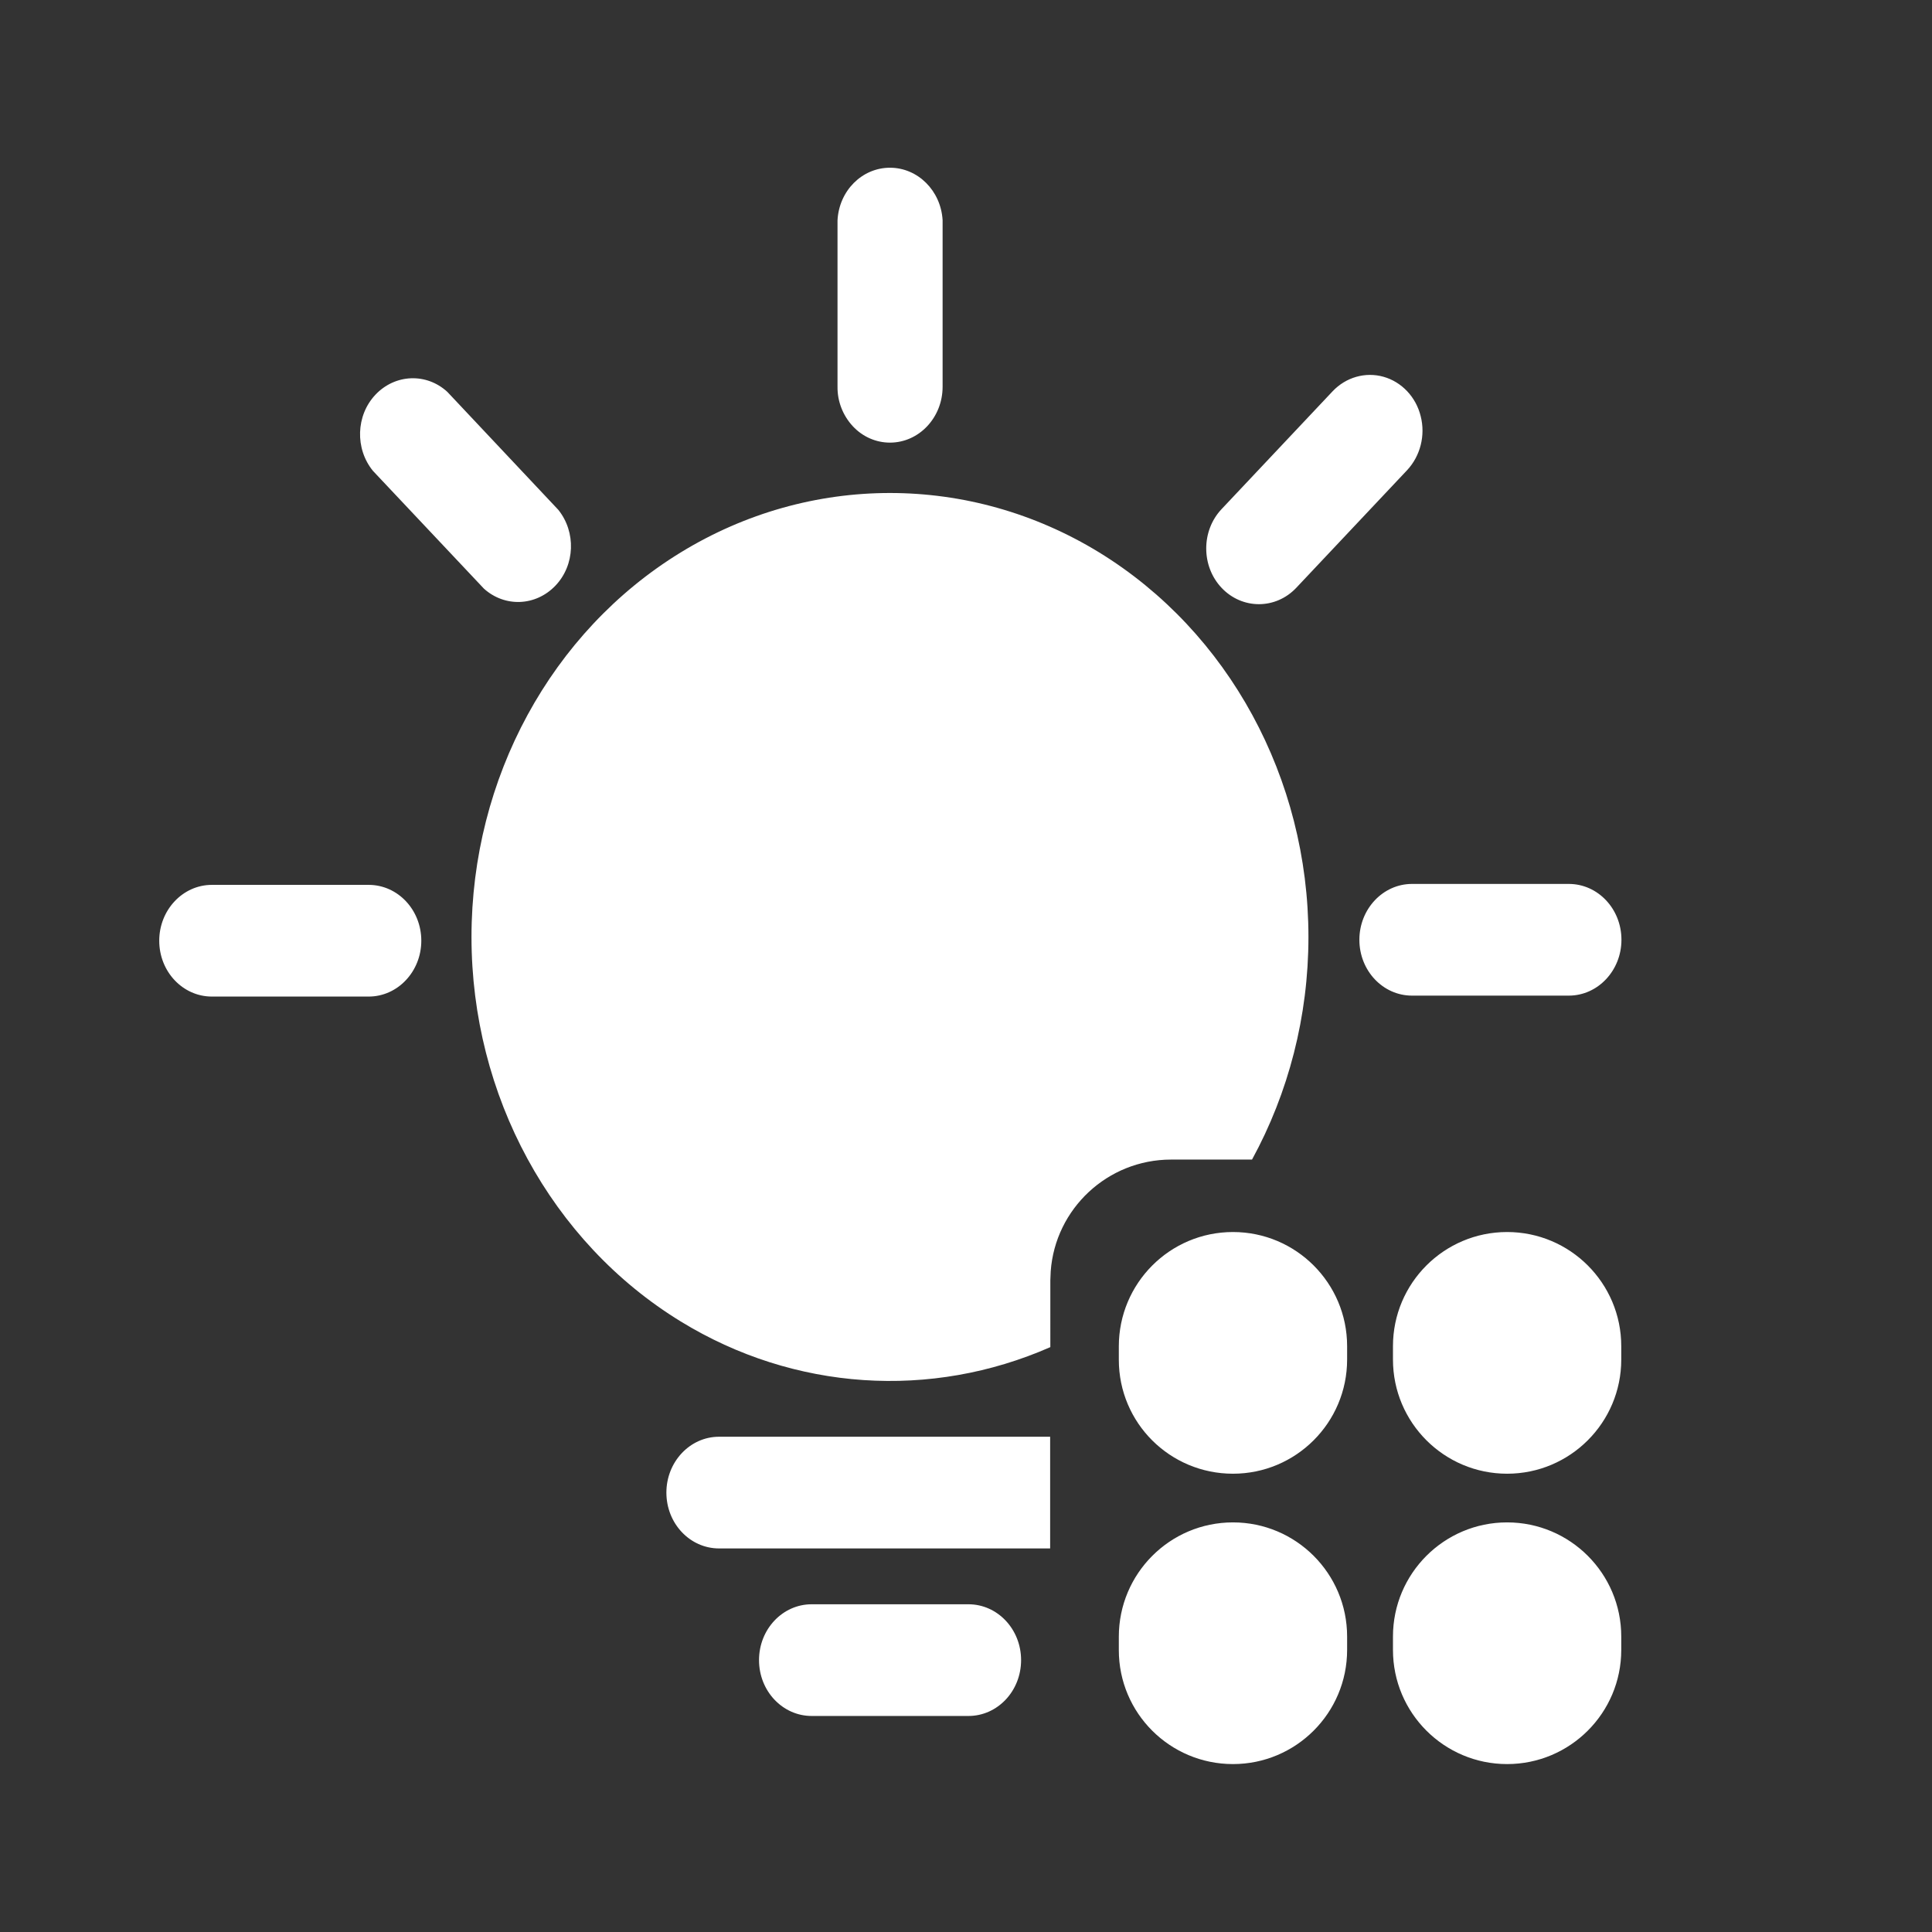
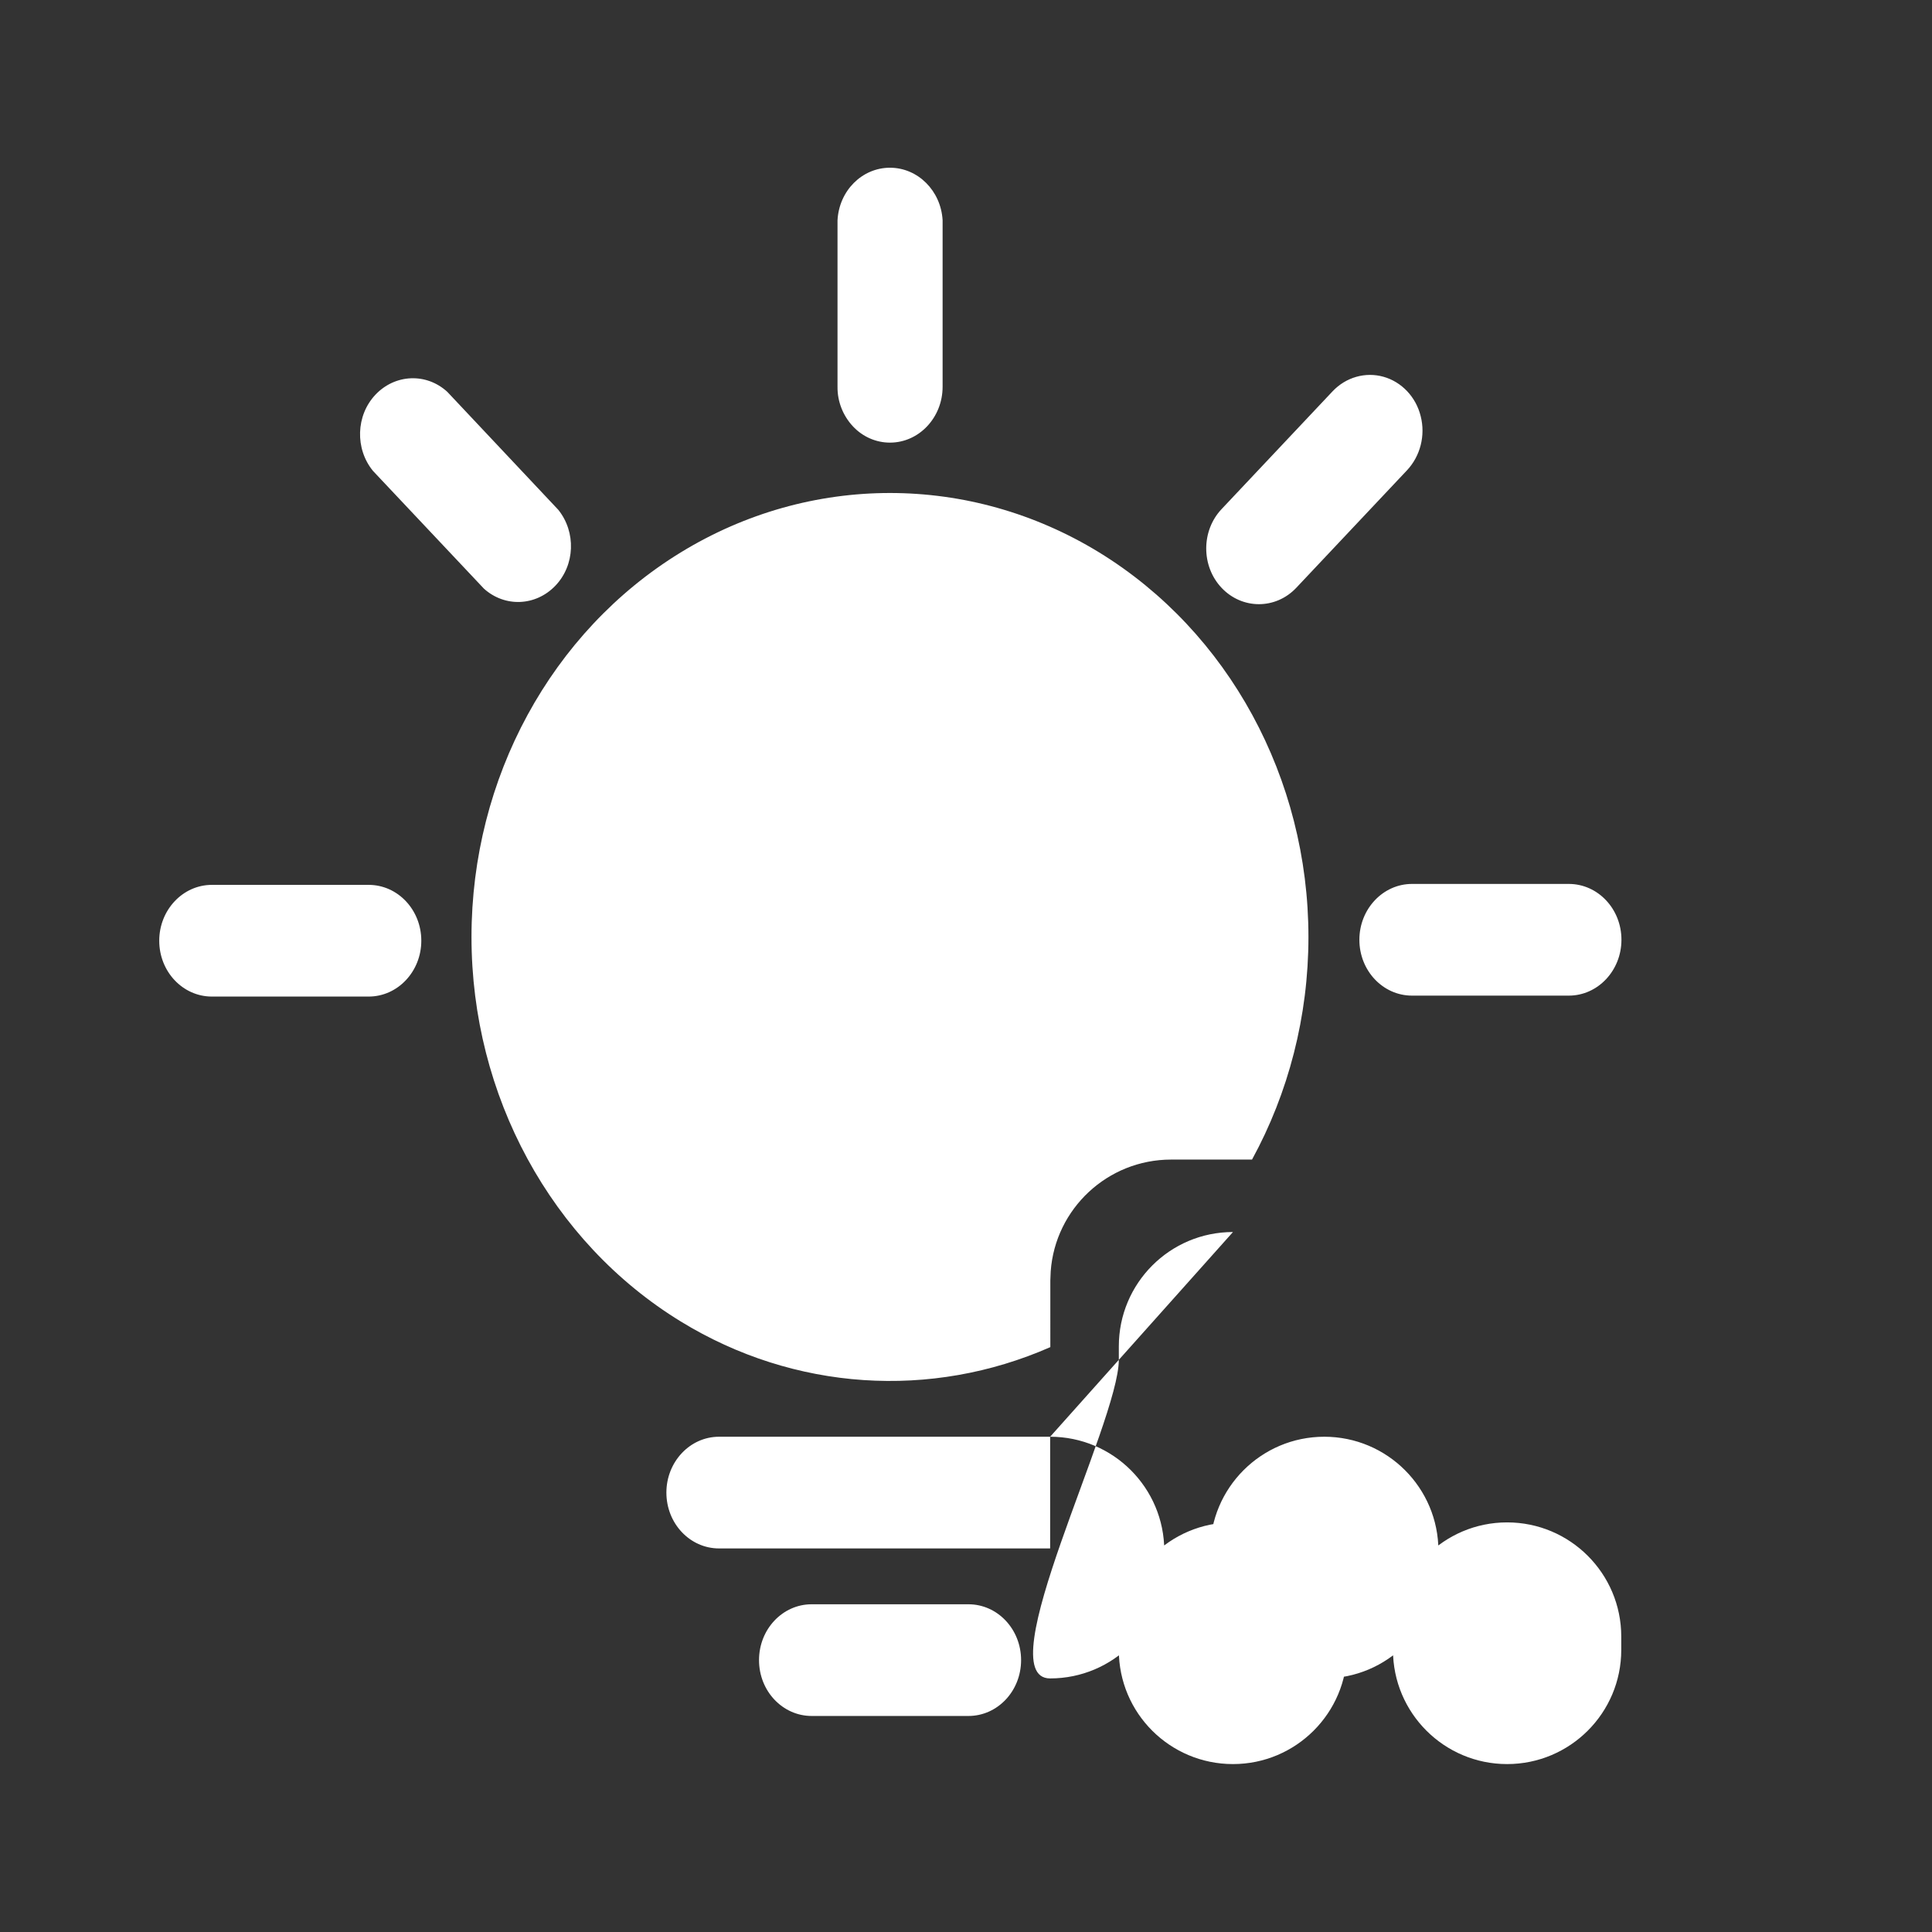
<svg xmlns="http://www.w3.org/2000/svg" t="1686126086228" class="icon" viewBox="0 0 1024 1024" version="1.1" p-id="23931" width="200" height="200">
  <rect x="0" y="0" width="1024" height="1024" fill="#333333" stroke="none" />
-   <path d="M653.5 806.9c33.4 0 60.5 27.1 60.5 60.5v7.1c0 33.4-27.1 60.5-60.5 60.5S593 908 593 874.6v-7.1c0-33.5 27.1-60.6 60.5-60.6z m145.3 0c33.4 0 60.5 27.1 60.5 60.5v7.1c0 33.4-27.1 60.5-60.5 60.5s-60.5-27.1-60.5-60.5v-7.1c0-33.4 27.1-60.5 60.5-60.5z m-285.5 43.4c15.4 0 27.9 13.2 27.9 29.6s-12.5 29.6-27.9 29.6h-83.1c-15.4 0-27.9-13.2-27.9-29.6s12.5-29.6 27.9-29.6h83.1z m43.3-88.8v59.2H381.1c-15.4 0-27.9-13.2-27.9-29.6 0-16.3 12.5-29.6 27.9-29.6h175.5zM653.5 653c33.4 0 60.5 27.1 60.5 60.5v7.1c0 33.4-27.1 60.5-60.5 60.5S593 754.2 593 720.7v-7.1c0-33.5 27.1-60.6 60.5-60.6z m145.3 0c33.4 0 60.5 27.1 60.5 60.5v7.1c0 33.4-27.1 60.5-60.5 60.5s-60.5-27.1-60.5-60.5v-7.1c0-33.4 27.1-60.5 60.5-60.5zM582.6 292.8c68.6 42.1 110.9 119.8 110.9 203.8 0 42.1-10.6 82.7-29.9 118h-42.9c-33.7 0-61.4 26.1-63.8 59.2l-0.2 4.8V714c-63.2 27.8-135.7 23.3-195.9-13.6-68.7-42.1-110.9-119.8-110.9-203.8 0-84.1 42.3-161.8 110.9-203.8 68.6-42 153.2-42 221.8 0zM195.4 469c15.4 0 27.9 13.2 27.9 29.6 0 16.3-12.5 29.6-27.9 29.6h-83.1c-15.4 0-27.9-13.2-27.9-29.6 0-16.3 12.5-29.6 27.9-29.6h83.1z m636.1-0.5c15.4 0 27.9 13.2 27.9 29.6 0 16.3-12.5 29.6-27.9 29.6h-83.1c-15.4 0-27.9-13.2-27.9-29.6 0-16.3 12.5-29.6 27.9-29.6h83.1z m-98.2-268.8c9.6 2.7 17.2 10.7 19.7 20.9 2.6 10.2-0.2 21.1-7.2 28.6L687 311.6c-10.9 11.5-28.6 11.5-39.5 0s-10.9-30.3 0-41.8l58.8-62.4c7.1-7.5 17.4-10.4 27-7.7z m-496.2 8l58.8 62.5c9.5 11.8 8.9 29.3-1.5 40.2s-26.8 11.6-37.9 1.6l-58.8-62.4c-9.6-11.7-9.1-29.4 1.3-40.4s27-11.7 38.1-1.5zM471.7 88.9c14.8 0 27 12.2 27.9 27.8V205c0 16.3-12.5 29.6-27.9 29.6-7.4 0-14.5-3.1-19.7-8.7s-8.2-13.1-8.1-20.9v-88.2c0.8-15.7 13-27.9 27.8-27.9z" p-id="23932" fill="#ffffff" />
+   <path d="M653.5 806.9c33.4 0 60.5 27.1 60.5 60.5v7.1c0 33.4-27.1 60.5-60.5 60.5S593 908 593 874.6v-7.1c0-33.5 27.1-60.6 60.5-60.6z m145.3 0c33.4 0 60.5 27.1 60.5 60.5v7.1c0 33.4-27.1 60.5-60.5 60.5s-60.5-27.1-60.5-60.5v-7.1c0-33.4 27.1-60.5 60.5-60.5z m-285.5 43.4c15.4 0 27.9 13.2 27.9 29.6s-12.5 29.6-27.9 29.6h-83.1c-15.4 0-27.9-13.2-27.9-29.6s12.5-29.6 27.9-29.6h83.1z m43.3-88.8v59.2H381.1c-15.4 0-27.9-13.2-27.9-29.6 0-16.3 12.5-29.6 27.9-29.6h175.5zc33.4 0 60.5 27.1 60.5 60.5v7.1c0 33.4-27.1 60.5-60.5 60.5S593 754.2 593 720.7v-7.1c0-33.5 27.1-60.6 60.5-60.6z m145.3 0c33.4 0 60.5 27.1 60.5 60.5v7.1c0 33.4-27.1 60.5-60.5 60.5s-60.5-27.1-60.5-60.5v-7.1c0-33.4 27.1-60.5 60.5-60.5zM582.6 292.8c68.6 42.1 110.9 119.8 110.9 203.8 0 42.1-10.6 82.7-29.9 118h-42.9c-33.7 0-61.4 26.1-63.8 59.2l-0.2 4.8V714c-63.2 27.8-135.7 23.3-195.9-13.6-68.7-42.1-110.9-119.8-110.9-203.8 0-84.1 42.3-161.8 110.9-203.8 68.6-42 153.2-42 221.8 0zM195.4 469c15.4 0 27.9 13.2 27.9 29.6 0 16.3-12.5 29.6-27.9 29.6h-83.1c-15.4 0-27.9-13.2-27.9-29.6 0-16.3 12.5-29.6 27.9-29.6h83.1z m636.1-0.5c15.4 0 27.9 13.2 27.9 29.6 0 16.3-12.5 29.6-27.9 29.6h-83.1c-15.4 0-27.9-13.2-27.9-29.6 0-16.3 12.5-29.6 27.9-29.6h83.1z m-98.2-268.8c9.6 2.7 17.2 10.7 19.7 20.9 2.6 10.2-0.2 21.1-7.2 28.6L687 311.6c-10.9 11.5-28.6 11.5-39.5 0s-10.9-30.3 0-41.8l58.8-62.4c7.1-7.5 17.4-10.4 27-7.7z m-496.2 8l58.8 62.5c9.5 11.8 8.9 29.3-1.5 40.2s-26.8 11.6-37.9 1.6l-58.8-62.4c-9.6-11.7-9.1-29.4 1.3-40.4s27-11.7 38.1-1.5zM471.7 88.9c14.8 0 27 12.2 27.9 27.8V205c0 16.3-12.5 29.6-27.9 29.6-7.4 0-14.5-3.1-19.7-8.7s-8.2-13.1-8.1-20.9v-88.2c0.8-15.7 13-27.9 27.8-27.9z" p-id="23932" fill="#ffffff" />
</svg>